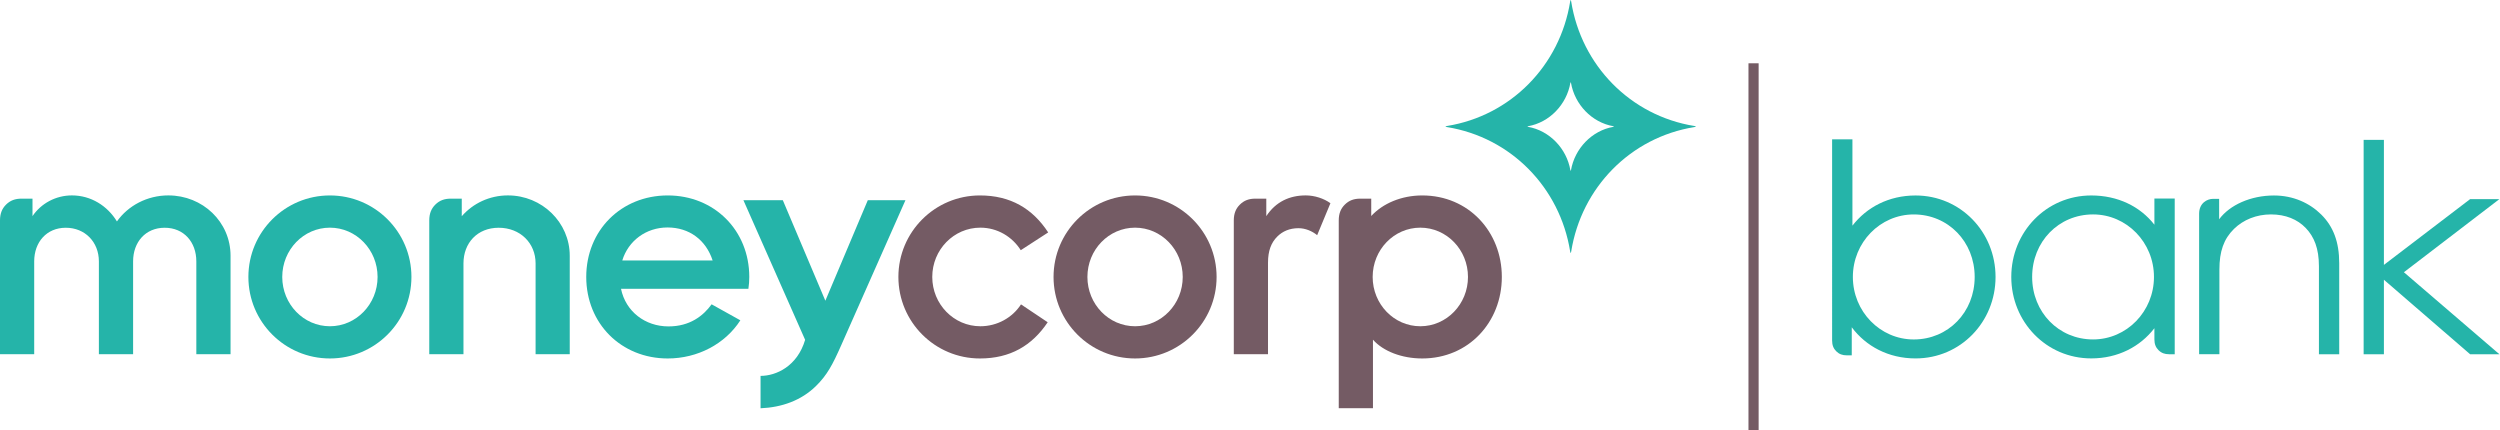
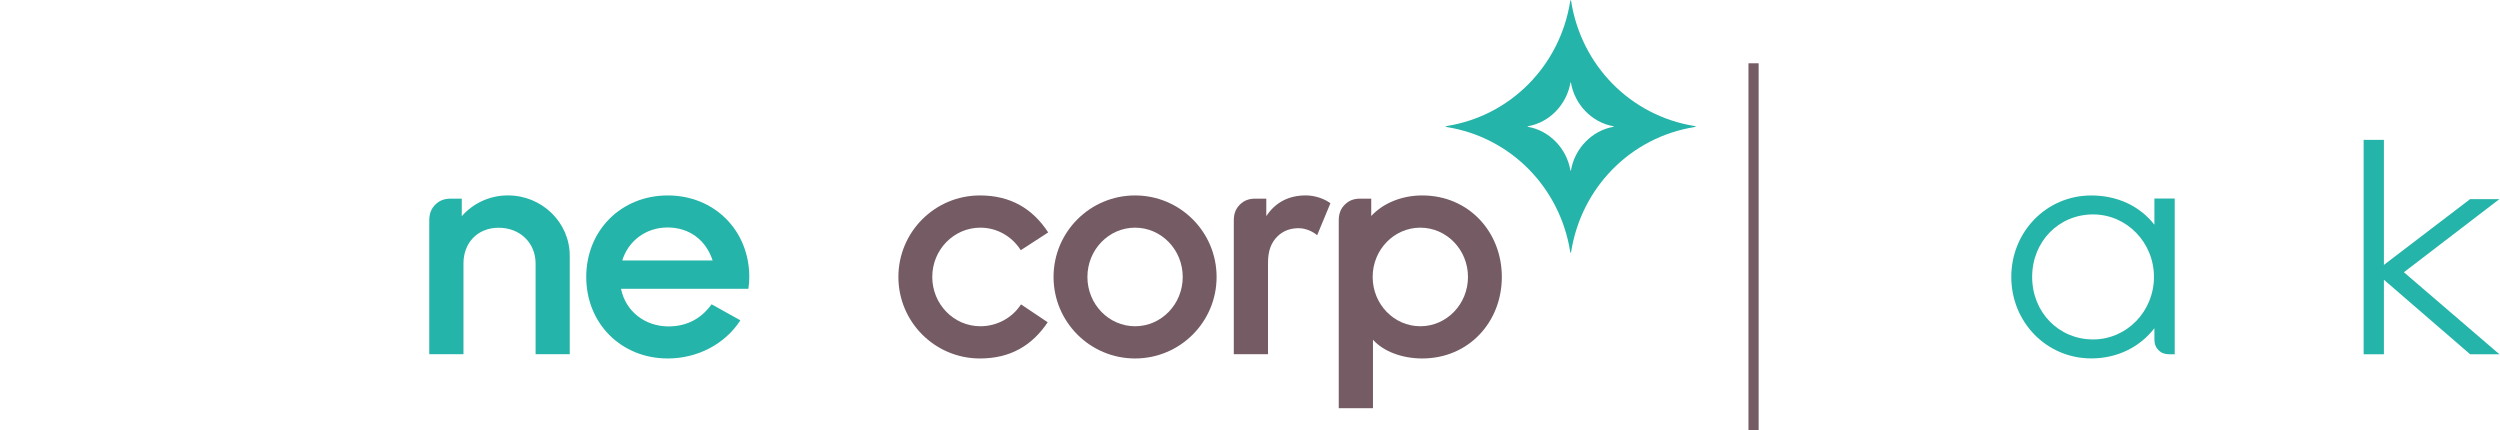
<svg xmlns="http://www.w3.org/2000/svg" viewBox="0 0 1484.84 255.507" height="255.507" width="1484.84" xml:space="preserve" id="svg2" version="1.1">
  <defs id="defs6" />
  <g transform="matrix(1.333,0,0,-1.333,0,255.507)" id="g10">
    <g transform="scale(0.1)" id="g12">
      <path id="path14" style="fill:#25b4a9;fill-opacity:1;fill-rule:nonzero;stroke:none" d="m 7188.43,1351.62 c -96.17,-16.89 -171.99,-96.93 -188.71,-193.2 -0.23,-1.53 -0.81,-2.28 -1.34,-2.28 -0.51,0 -1.07,0.75 -1.34,2.28 -16.7,96.27 -92.54,176.31 -188.73,193.2 -1.43,0.24 -2.15,0.86 -2.22,1.37 0.07,0.49 0.79,1.11 2.22,1.36 96.19,16.88 172.03,96.92 188.73,193.17 0.27,1.49 0.83,2.3 1.34,2.3 0.53,0 1.11,-0.81 1.34,-2.3 16.72,-96.25 92.54,-176.29 188.71,-193.17 1.43,-0.25 2.21,-0.87 2.26,-1.36 -0.05,-0.51 -0.83,-1.13 -2.26,-1.37 m 361.05,3.78 c -284.74,46.04 -503.18,269.41 -548.75,554.3 -0.69,4.41 -1.48,6.65 -2.35,6.65 -0.79,0 -1.6,-2.24 -2.31,-6.65 -45.61,-284.89 -263.99,-508.26 -548.83,-554.3 -4.39,-0.73 -6.57,-1.54 -6.57,-2.41 0,-0.81 2.18,-1.67 6.57,-2.43 284.84,-46.05 503.22,-269.41 548.83,-554.279 0.71,-4.48 1.52,-6.609 2.31,-6.609 0.87,0 1.66,2.129 2.35,6.609 45.57,284.869 264.01,508.229 548.75,554.279 4.43,0.76 6.59,1.62 6.59,2.43 0,0.87 -2.16,1.68 -6.59,2.41" />
-       <path id="path16" style="fill:#25b4a9;fill-opacity:1;fill-rule:nonzero;stroke:none" d="M 3866.68,1024.85 3677.46,576.871 3487.89,1024.85 H 3312.32 L 3587.38,402.578 C 3552.46,284.852 3458.47,241.969 3388.75,241.969 V 97.648 c 94.85,3.903 181.52,34.973 246.68,98.852 49.93,49.031 74.41,95.5 112.31,181.109 79.06,178.653 286.68,647.241 286.68,647.241 h -167.74" />
-       <path id="path18" style="fill:#25b4a9;fill-opacity:1;fill-rule:nonzero;stroke:none" d="m 1469.94,463.109 c -117.24,0 -212.35,98.422 -212.35,219.692 0,121.289 95.11,219.59 212.35,219.59 117.32,0 212.4,-98.301 212.4,-219.59 0,-121.27 -95.08,-219.692 -212.4,-219.692 m 0,582.851 c -200.62,0 -363.22,-162.581 -363.22,-363.159 0,-200.621 162.6,-363.223 363.22,-363.223 200.63,0 363.25,162.602 363.25,363.223 0,200.578 -162.62,363.159 -363.25,363.159" />
      <path id="path20" style="fill:#25b4a9;fill-opacity:1;fill-rule:nonzero;stroke:none" d="m 2772.63,756.121 c 26.72,87.488 105.57,147.141 201.72,147.141 96.95,0 171.28,-55.981 200.92,-147.141 z m 202.61,289.859 c -207.45,0 -363.16,-155.769 -363.16,-363.179 0,-207.449 155.71,-363.223 363.16,-363.223 132.4,0 255.5,64.192 323.51,170 l -128.04,71.332 c -37.6,-52.058 -97.6,-98.48 -192.08,-98.48 -104.61,0 -190.9,66.679 -211.65,167.5 h 567.58 c 2.6,17.531 3.95,34.66 3.95,52.871 0,207.41 -155.78,363.179 -363.27,363.179" />
-       <path id="path22" style="fill:#25b4a9;fill-opacity:1;fill-rule:nonzero;stroke:none" d="m 750.324,1046.11 c -94.5,0.05 -179.375,-45.55 -229.347,-115.946 -42.364,69.645 -115.907,115.996 -200.614,115.946 -72.148,0 -137.578,-35.98 -175.574,-92.337 v 77.917 H 96.062 c -28.316,0 -50.215,-7.78 -69.211,-26.72 C 9.301,987.441 0,965.656 0,934.758 V 338.711 h 152.379 v 413.508 c 0,85.801 55.223,149.801 140.836,149.801 85.816,0 147.367,-64 147.367,-149.801 V 338.711 h 152.473 v 413.508 c 0,85.801 55.144,149.801 140.758,149.801 85.667,0 140.968,-64 140.968,-149.801 V 338.711 h 152.469 v 438.527 c 0,150.93 -124.133,268.872 -276.926,268.872" />
      <path id="path24" style="fill:#25b4a9;fill-opacity:1;fill-rule:nonzero;stroke:none" d="m 2263.51,1046.11 c -82.79,0.05 -156.22,-35.72 -206.07,-92.712 v 78.292 h -48.81 c -28.28,0 -50.12,-7.78 -69.15,-26.72 -17.57,-17.529 -26.83,-39.314 -26.83,-70.212 V 338.711 h 152.39 v 404.488 c 0,90.731 61.59,158.821 156.99,158.821 95.61,0 164.37,-68.09 164.37,-158.821 V 338.711 h 152.17 v 438.527 c 0,148.746 -123.94,268.872 -275.06,268.872" />
      <path id="path26" style="fill:#745b64;fill-opacity:1;fill-rule:nonzero;stroke:none" d="m 5057.45,463.109 c -117.3,0 -212.36,98.422 -212.36,219.692 0,121.289 95.06,219.59 212.36,219.59 117.3,0 212.35,-98.301 212.35,-219.59 0,-121.27 -95.05,-219.692 -212.35,-219.692 m 0,582.851 c -200.63,0 -363.23,-162.581 -363.23,-363.159 0,-200.621 162.6,-363.223 363.23,-363.223 200.64,0 363.24,162.602 363.24,363.223 0,200.578 -162.6,363.159 -363.24,363.159" />
      <path id="path28" style="fill:#745b64;fill-opacity:1;fill-rule:nonzero;stroke:none" d="m 6328.42,463.109 c -117.3,0 -212.35,98.422 -212.35,219.692 0,121.289 95.05,219.59 212.35,219.59 117.28,0 212.36,-98.301 212.36,-219.59 0,-121.27 -95.08,-219.692 -212.36,-219.692 m 8.43,582.851 c -93.14,0 -175.86,-35.94 -227.11,-91.64 v 77.37 h -48.76 c -28.24,0 -50.16,-7.78 -69.12,-26.72 -17.6,-17.509 -26.88,-39.314 -26.88,-70.212 V 97.961 h 152.43 V 403.199 c 45.51,-51.379 128.41,-83.621 219.44,-83.621 207.45,0 354.76,162.602 354.76,363.223 0,200.578 -147.31,363.159 -354.76,363.159" />
      <path id="path30" style="fill:#745b64;fill-opacity:1;fill-rule:nonzero;stroke:none" d="m 4368.15,902.391 c 75.48,0 141.85,-39.95 180,-100.411 l 122.18,79.168 c -69.57,106.426 -168.1,164.832 -304.17,164.832 -200.62,0 -363.28,-162.601 -363.28,-363.16 0,-200.64 162.66,-363.25 363.28,-363.25 134.64,0 231.88,56.801 301.96,161.371 L 4549.2,560.59 c -38.33,-59.461 -106.32,-97.481 -181.05,-97.481 -118.43,0 -214.34,98.422 -214.34,219.711 0,121.289 95.91,219.571 214.34,219.571" />
      <path id="path32" style="fill:#745b64;fill-opacity:1;fill-rule:nonzero;stroke:none" d="m 5642.13,953.773 v 77.917 h -48.69 c -28.3,0 -50.16,-7.78 -69.18,-26.72 -17.57,-17.509 -26.9,-39.314 -26.9,-70.212 V 338.711 h 152.41 V 746.25 c 0,53.129 14.14,89.359 41.07,116.301 23.49,23.578 54.88,37.469 94.81,37.469 30.73,0 60.88,-12.918 83.13,-31.122 l 59.1,142.412 c -28.14,20.68 -70.09,34.85 -110.1,34.8 -72.13,0 -133.46,-28.26 -175.65,-92.337" />
      <path id="path34" style="fill:#745b64;fill-opacity:1;fill-rule:nonzero;stroke:none" d="m 7835.81,0 h -45.22 v 1634.78 h 45.22 V 0" />
      <path id="path36" style="fill:#25b4a9;fill-opacity:1;fill-rule:nonzero;stroke:none" d="m 11136.3,1029.54 h -130.4 L 10621.8,736.5 v 557.22 h -90.3 V 338.449 h 90.3 V 670.41 l 384.1,-331.961 h 130.4 l -425.4,365.36 425.4,325.731" />
-       <path id="path38" style="fill:#25b4a9;fill-opacity:1;fill-rule:nonzero;stroke:none" d="m 10132.2,1045.77 c -103.4,0 -197.16,-42.04 -244.53,-105.985 v 90.945 c -19.34,0 -0.15,0 -27.68,0 -24.93,0 -61.53,-18.17 -61.53,-66.371 v -625.91 h 90.36 V 715.77 c 0,80.32 19.15,136.261 65.2,181.281 41.78,40.832 100.08,64.387 164.48,64.387 64.9,0 118.1,-21.86 155.2,-60.668 37.5,-39.25 58.6,-91.008 58.6,-170.54 V 338.449 h 90.4 V 744.07 c 0,94.629 -26.3,163.692 -80.5,217.219 -51.9,51.231 -124.7,84.481 -210,84.481" />
-       <path id="path40" style="fill:#25b4a9;fill-opacity:1;fill-rule:nonzero;stroke:none" d="m 8527.08,404.27 c -149.92,0 -271.39,124.699 -271.39,278.531 0,153.808 121.47,278.523 271.39,278.523 153.17,0 271.38,-121.363 271.38,-278.523 0,-157.199 -118.21,-278.531 -271.38,-278.531 z m 7.89,641.54 c -119.07,0 -217.91,-52.497 -281.22,-134.49 v 384.7 h -90.52 V 399.551 c 0,-21.031 6.31,-35.891 18.3,-47.832 12.97,-12.93 27.87,-18.219 47.13,-18.219 h 22.1 v 125.039 c 63.13,-84.367 163.17,-138.75 284.21,-138.75 200.47,0 356.46,162.551 356.46,363.012 0,200.48 -155.99,363.009 -356.46,363.009" />
      <path id="path42" style="fill:#25b4a9;fill-opacity:1;fill-rule:nonzero;stroke:none" d="m 9325.89,404.352 c -153.17,0 -271.37,121.367 -271.37,278.527 0,157.191 118.2,278.519 271.37,278.519 149.93,0 271.39,-124.699 271.39,-278.519 0,-153.809 -121.46,-278.527 -271.39,-278.527 z m 273.33,511.218 c -63.43,81.172 -162.45,130.31 -281.22,130.31 -200.46,0 -356.45,-162.54 -356.45,-363.001 0,-200.488 155.99,-363.008 356.45,-363.008 119.07,0 217.92,52.488 281.22,134.488 V 404.48 c 0,-21.031 6.31,-35.89 18.3,-47.82 12.97,-12.941 27.87,-18.23 47.13,-18.23 h 25.1 v 693.73 h -90.53 V 915.57" />
    </g>
  </g>
</svg>